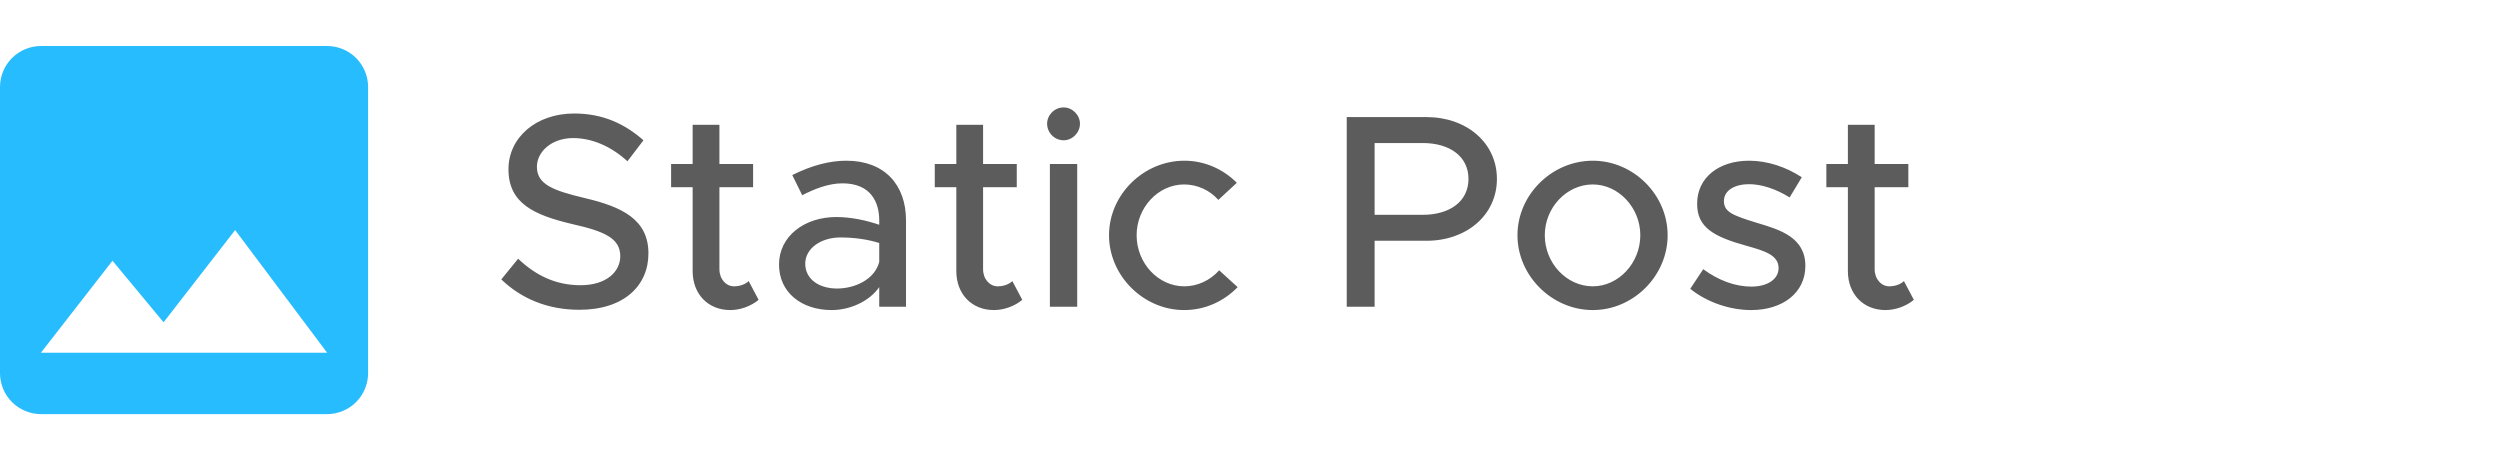
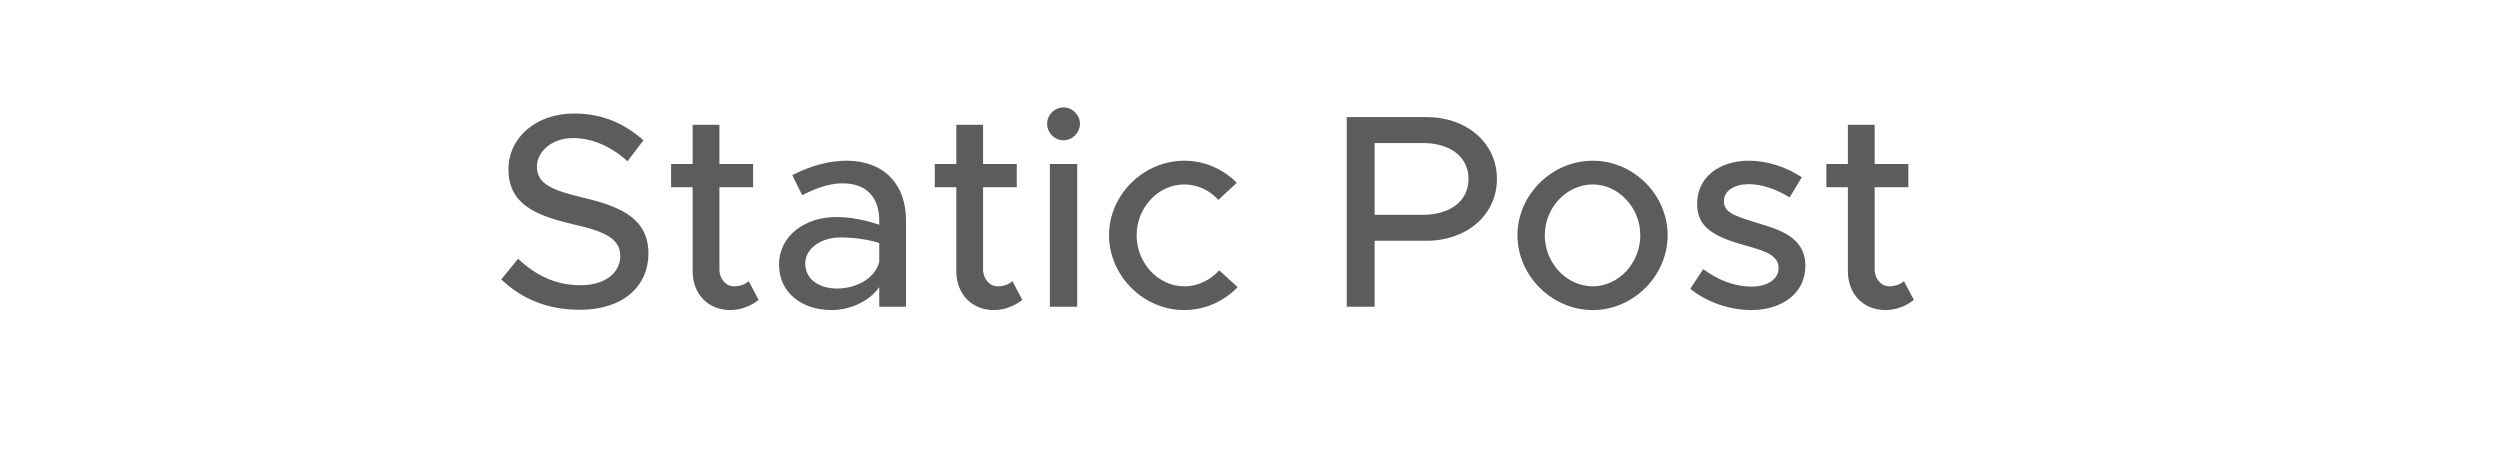
<svg xmlns="http://www.w3.org/2000/svg" width="163" height="30" viewBox="0 0 163 30" fill="none">
-   <path d="M24 24.334V5.666C23.998 4.96 23.716 4.283 23.217 3.783C22.717 3.284 22.04 3.002 21.334 3H2.666C1.96 3.002 1.283 3.284 0.783 3.783C0.284 4.283 0.002 4.96 0 5.666V24.334C0.002 25.04 0.284 25.717 0.783 26.217C1.283 26.716 1.96 26.998 2.666 27H21.334C22.04 26.998 22.717 26.716 23.217 26.217C23.716 25.717 23.998 25.04 24 24.334ZM7.334 17L10.665 21.013L15.331 15L21.331 23H2.666L7.334 17Z" fill="#27BCFD" />
-   <path d="M37.778 20.198C40.694 20.198 42.278 18.614 42.278 16.526C42.278 14.312 40.568 13.484 38.102 12.908C36.068 12.422 35.006 12.026 35.006 10.874C35.006 9.884 35.978 9.002 37.364 9.002C38.624 9.002 39.866 9.56 40.91 10.514L41.954 9.146C40.766 8.102 39.344 7.4 37.436 7.4C34.952 7.4 33.152 8.966 33.152 11.036C33.152 13.268 34.826 14.024 37.346 14.618C39.416 15.086 40.442 15.536 40.442 16.706C40.442 17.696 39.56 18.596 37.85 18.596C36.176 18.596 34.88 17.912 33.782 16.868L32.684 18.218C33.998 19.478 35.708 20.198 37.778 20.198ZM48.814 18.326C48.616 18.524 48.256 18.668 47.86 18.668C47.338 18.668 46.906 18.2 46.906 17.552V12.206H49.102V10.694H46.906V8.138H45.16V10.694H43.756V12.206H45.16V17.678C45.16 19.172 46.168 20.216 47.608 20.216C48.274 20.216 48.958 19.964 49.462 19.55L48.814 18.326ZM55.184 10.478C54.158 10.478 52.988 10.748 51.656 11.414L52.304 12.728C53.114 12.314 54.014 11.954 54.932 11.954C56.786 11.954 57.326 13.196 57.326 14.366V14.654C56.426 14.348 55.436 14.15 54.518 14.15C52.466 14.15 50.792 15.392 50.792 17.246C50.792 19.064 52.25 20.216 54.23 20.216C55.364 20.216 56.642 19.694 57.326 18.722V20H59.072V14.366C59.072 12.062 57.686 10.478 55.184 10.478ZM54.572 18.812C53.402 18.812 52.502 18.2 52.502 17.192C52.502 16.184 53.546 15.482 54.788 15.482C55.706 15.482 56.57 15.608 57.326 15.842V17.084C57.02 18.236 55.724 18.812 54.572 18.812ZM66.005 18.326C65.808 18.524 65.448 18.668 65.052 18.668C64.529 18.668 64.097 18.2 64.097 17.552V12.206H66.293V10.694H64.097V8.138H62.352V10.694H60.947V12.206H62.352V17.678C62.352 19.172 63.359 20.216 64.799 20.216C65.466 20.216 66.15 19.964 66.653 19.55L66.005 18.326ZM69.352 9.146C69.928 9.146 70.414 8.642 70.414 8.066C70.414 7.508 69.928 7.004 69.352 7.004C68.74 7.004 68.272 7.508 68.272 8.066C68.272 8.642 68.74 9.146 69.352 9.146ZM68.452 20H70.234V10.694H68.452V20ZM77.204 20.216C78.59 20.216 79.796 19.64 80.696 18.722L79.49 17.624C78.914 18.272 78.086 18.668 77.222 18.668C75.512 18.668 74.108 17.156 74.108 15.338C74.108 13.538 75.512 12.026 77.204 12.026C78.068 12.026 78.878 12.404 79.436 13.034L80.642 11.918C79.76 11.036 78.554 10.478 77.222 10.478C74.558 10.478 72.308 12.692 72.308 15.338C72.308 17.984 74.558 20.216 77.204 20.216ZM87.807 20H89.625V15.698H93.009C95.619 15.698 97.599 14.024 97.599 11.666C97.599 9.308 95.619 7.634 93.009 7.634H87.807V20ZM89.625 14.006V9.326H92.757C94.539 9.326 95.745 10.208 95.745 11.666C95.745 13.124 94.539 14.006 92.757 14.006H89.625ZM103.852 20.216C106.498 20.216 108.73 17.984 108.73 15.338C108.73 12.692 106.498 10.478 103.852 10.478C101.188 10.478 98.939 12.692 98.939 15.338C98.939 17.984 101.188 20.216 103.852 20.216ZM103.852 18.668C102.142 18.668 100.72 17.156 100.72 15.338C100.72 13.538 102.142 12.026 103.852 12.026C105.526 12.026 106.948 13.538 106.948 15.338C106.948 17.156 105.526 18.668 103.852 18.668ZM114.182 20.216C116.216 20.216 117.71 19.1 117.71 17.336C117.71 15.482 116.072 14.978 114.542 14.528C112.976 14.042 112.4 13.826 112.4 13.106C112.4 12.404 113.12 12.008 114.038 12.008C114.848 12.008 115.784 12.314 116.684 12.872L117.476 11.558C116.468 10.892 115.244 10.478 114.038 10.478C112.058 10.478 110.636 11.594 110.654 13.304C110.654 14.816 111.716 15.428 113.858 16.022C115.01 16.346 115.964 16.616 115.964 17.48C115.964 18.2 115.244 18.686 114.2 18.686C113.102 18.686 112.04 18.272 111.05 17.552L110.204 18.83C111.32 19.73 112.814 20.216 114.182 20.216ZM124.136 18.326C123.938 18.524 123.578 18.668 123.182 18.668C122.66 18.668 122.228 18.2 122.228 17.552V12.206H124.424V10.694H122.228V8.138H120.482V10.694H119.078V12.206H120.482V17.678C120.482 19.172 121.49 20.216 122.93 20.216C123.596 20.216 124.28 19.964 124.784 19.55L124.136 18.326Z" fill="#5C5C5C" />
+   <path d="M37.778 20.198C40.694 20.198 42.278 18.614 42.278 16.526C42.278 14.312 40.568 13.484 38.102 12.908C36.068 12.422 35.006 12.026 35.006 10.874C35.006 9.884 35.978 9.002 37.364 9.002C38.624 9.002 39.866 9.56 40.91 10.514L41.954 9.146C40.766 8.102 39.344 7.4 37.436 7.4C34.952 7.4 33.152 8.966 33.152 11.036C33.152 13.268 34.826 14.024 37.346 14.618C39.416 15.086 40.442 15.536 40.442 16.706C40.442 17.696 39.56 18.596 37.85 18.596C36.176 18.596 34.88 17.912 33.782 16.868L32.684 18.218C33.998 19.478 35.708 20.198 37.778 20.198ZM48.814 18.326C48.616 18.524 48.256 18.668 47.86 18.668C47.338 18.668 46.906 18.2 46.906 17.552V12.206H49.102V10.694H46.906V8.138H45.16V10.694H43.756V12.206H45.16V17.678C45.16 19.172 46.168 20.216 47.608 20.216C48.274 20.216 48.958 19.964 49.462 19.55L48.814 18.326ZM55.184 10.478C54.158 10.478 52.988 10.748 51.656 11.414L52.304 12.728C53.114 12.314 54.014 11.954 54.932 11.954C56.786 11.954 57.326 13.196 57.326 14.366V14.654C56.426 14.348 55.436 14.15 54.518 14.15C52.466 14.15 50.792 15.392 50.792 17.246C50.792 19.064 52.25 20.216 54.23 20.216C55.364 20.216 56.642 19.694 57.326 18.722V20H59.072V14.366C59.072 12.062 57.686 10.478 55.184 10.478ZM54.572 18.812C53.402 18.812 52.502 18.2 52.502 17.192C52.502 16.184 53.546 15.482 54.788 15.482C55.706 15.482 56.57 15.608 57.326 15.842V17.084C57.02 18.236 55.724 18.812 54.572 18.812M66.005 18.326C65.808 18.524 65.448 18.668 65.052 18.668C64.529 18.668 64.097 18.2 64.097 17.552V12.206H66.293V10.694H64.097V8.138H62.352V10.694H60.947V12.206H62.352V17.678C62.352 19.172 63.359 20.216 64.799 20.216C65.466 20.216 66.15 19.964 66.653 19.55L66.005 18.326ZM69.352 9.146C69.928 9.146 70.414 8.642 70.414 8.066C70.414 7.508 69.928 7.004 69.352 7.004C68.74 7.004 68.272 7.508 68.272 8.066C68.272 8.642 68.74 9.146 69.352 9.146ZM68.452 20H70.234V10.694H68.452V20ZM77.204 20.216C78.59 20.216 79.796 19.64 80.696 18.722L79.49 17.624C78.914 18.272 78.086 18.668 77.222 18.668C75.512 18.668 74.108 17.156 74.108 15.338C74.108 13.538 75.512 12.026 77.204 12.026C78.068 12.026 78.878 12.404 79.436 13.034L80.642 11.918C79.76 11.036 78.554 10.478 77.222 10.478C74.558 10.478 72.308 12.692 72.308 15.338C72.308 17.984 74.558 20.216 77.204 20.216ZM87.807 20H89.625V15.698H93.009C95.619 15.698 97.599 14.024 97.599 11.666C97.599 9.308 95.619 7.634 93.009 7.634H87.807V20ZM89.625 14.006V9.326H92.757C94.539 9.326 95.745 10.208 95.745 11.666C95.745 13.124 94.539 14.006 92.757 14.006H89.625ZM103.852 20.216C106.498 20.216 108.73 17.984 108.73 15.338C108.73 12.692 106.498 10.478 103.852 10.478C101.188 10.478 98.939 12.692 98.939 15.338C98.939 17.984 101.188 20.216 103.852 20.216ZM103.852 18.668C102.142 18.668 100.72 17.156 100.72 15.338C100.72 13.538 102.142 12.026 103.852 12.026C105.526 12.026 106.948 13.538 106.948 15.338C106.948 17.156 105.526 18.668 103.852 18.668ZM114.182 20.216C116.216 20.216 117.71 19.1 117.71 17.336C117.71 15.482 116.072 14.978 114.542 14.528C112.976 14.042 112.4 13.826 112.4 13.106C112.4 12.404 113.12 12.008 114.038 12.008C114.848 12.008 115.784 12.314 116.684 12.872L117.476 11.558C116.468 10.892 115.244 10.478 114.038 10.478C112.058 10.478 110.636 11.594 110.654 13.304C110.654 14.816 111.716 15.428 113.858 16.022C115.01 16.346 115.964 16.616 115.964 17.48C115.964 18.2 115.244 18.686 114.2 18.686C113.102 18.686 112.04 18.272 111.05 17.552L110.204 18.83C111.32 19.73 112.814 20.216 114.182 20.216ZM124.136 18.326C123.938 18.524 123.578 18.668 123.182 18.668C122.66 18.668 122.228 18.2 122.228 17.552V12.206H124.424V10.694H122.228V8.138H120.482V10.694H119.078V12.206H120.482V17.678C120.482 19.172 121.49 20.216 122.93 20.216C123.596 20.216 124.28 19.964 124.784 19.55L124.136 18.326Z" fill="#5C5C5C" />
</svg>